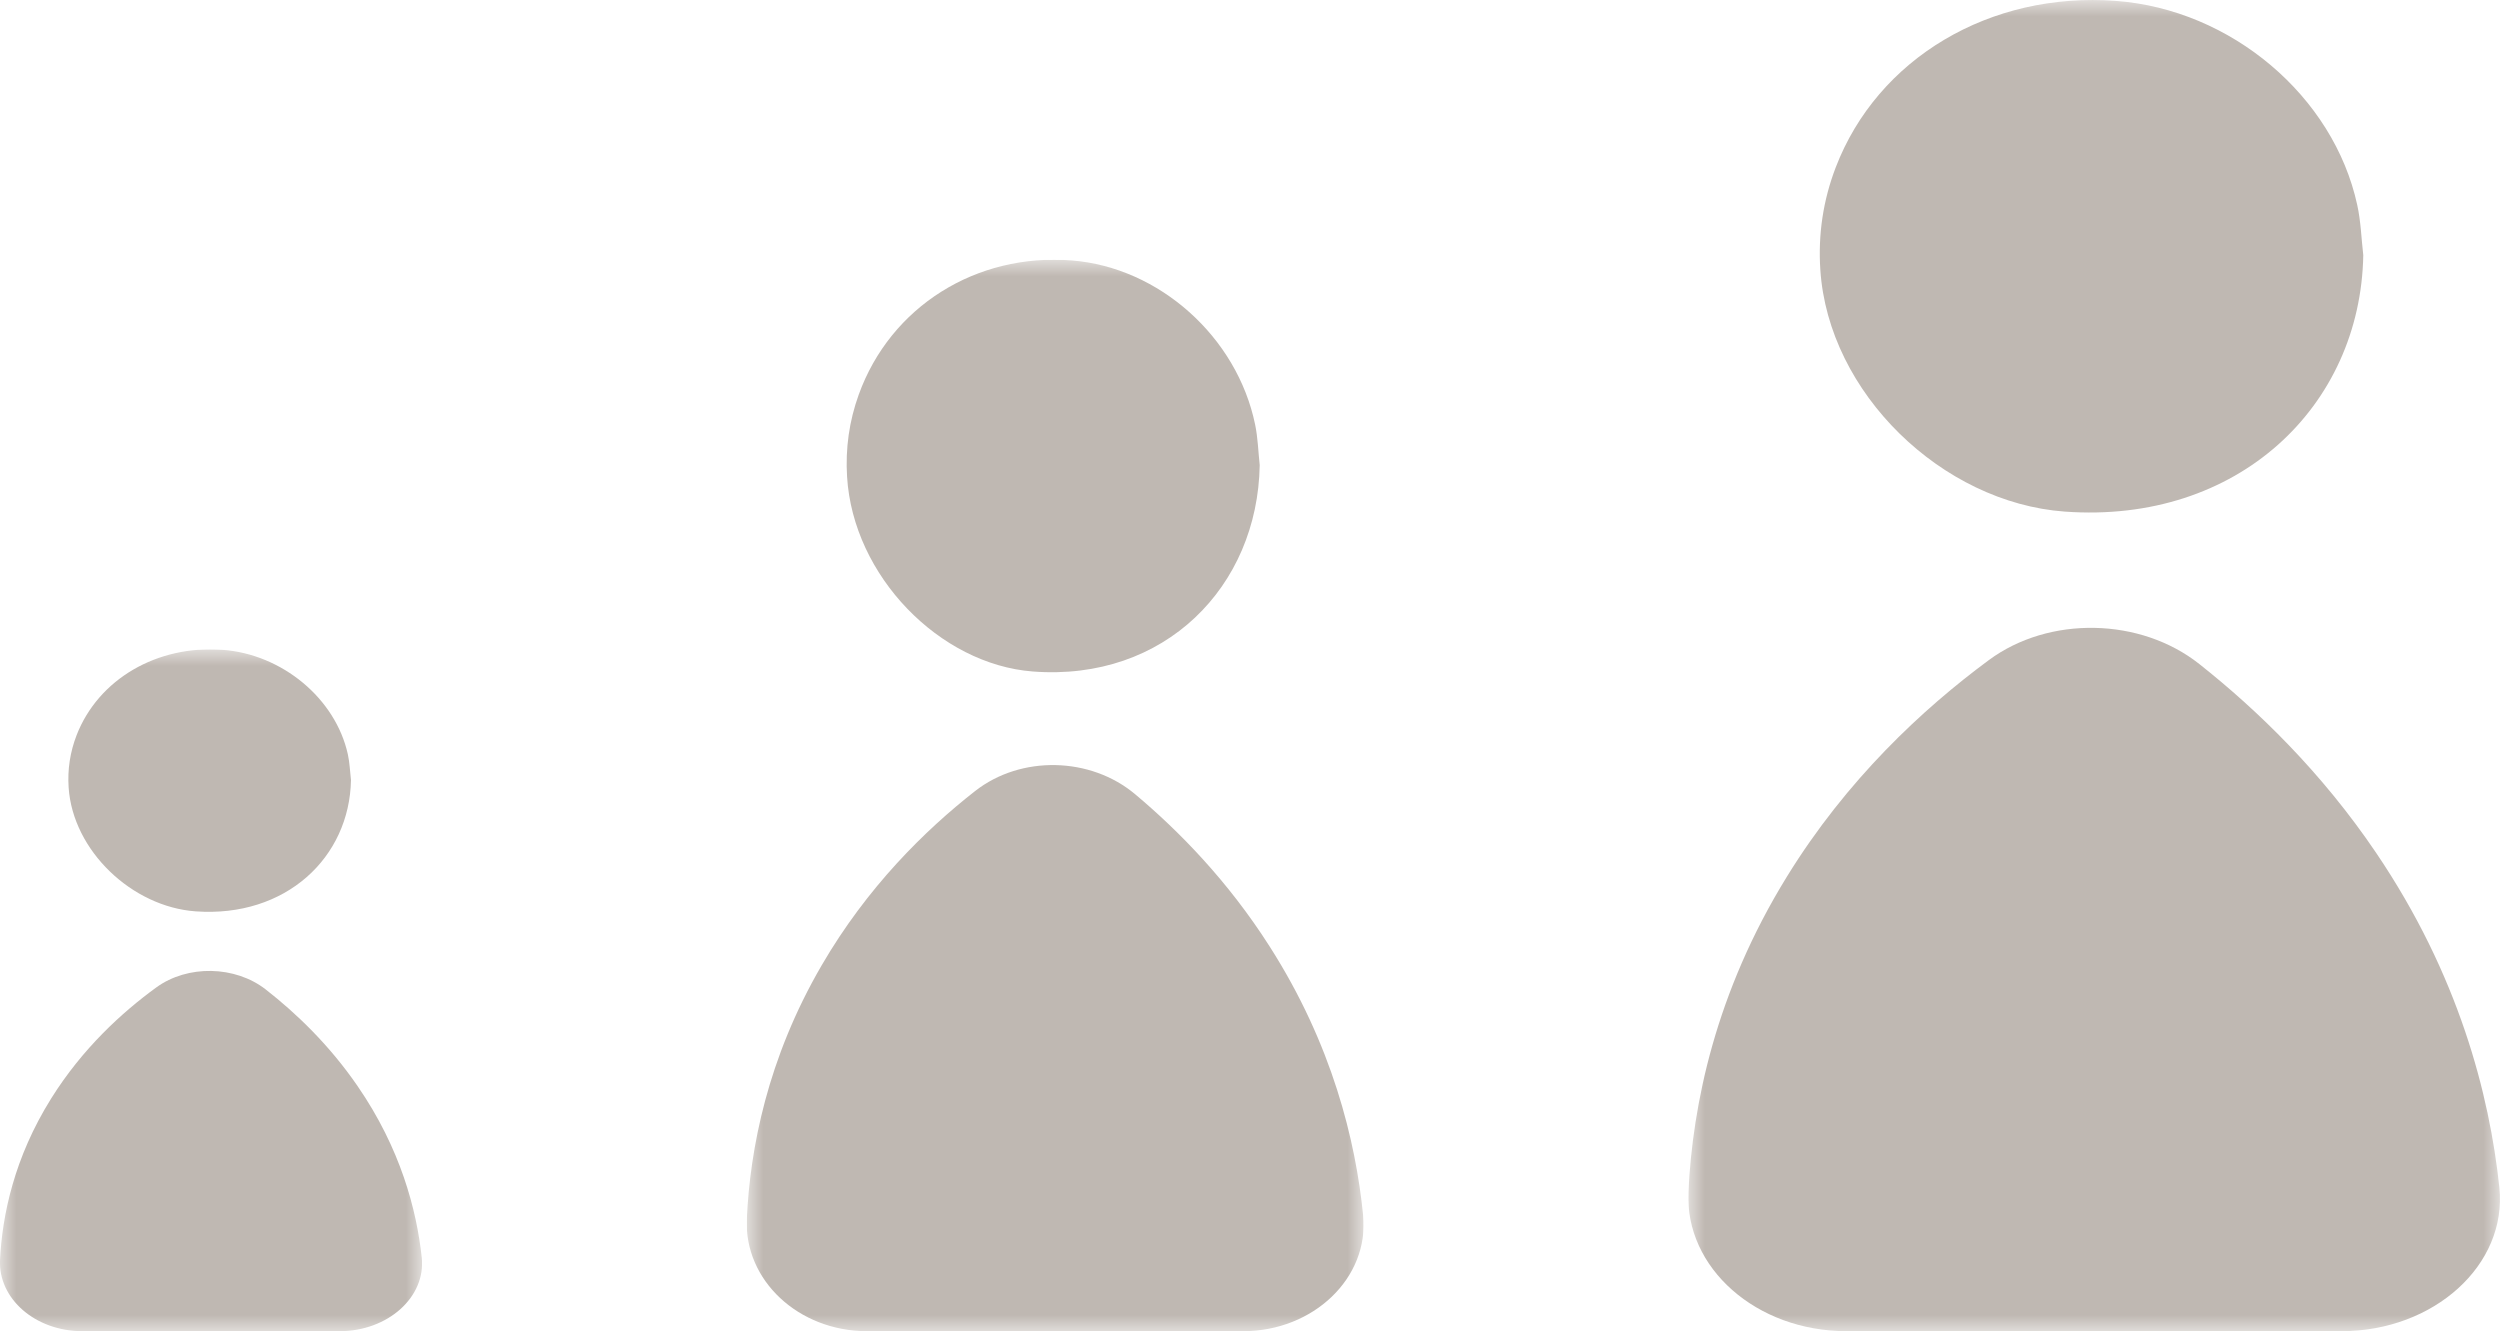
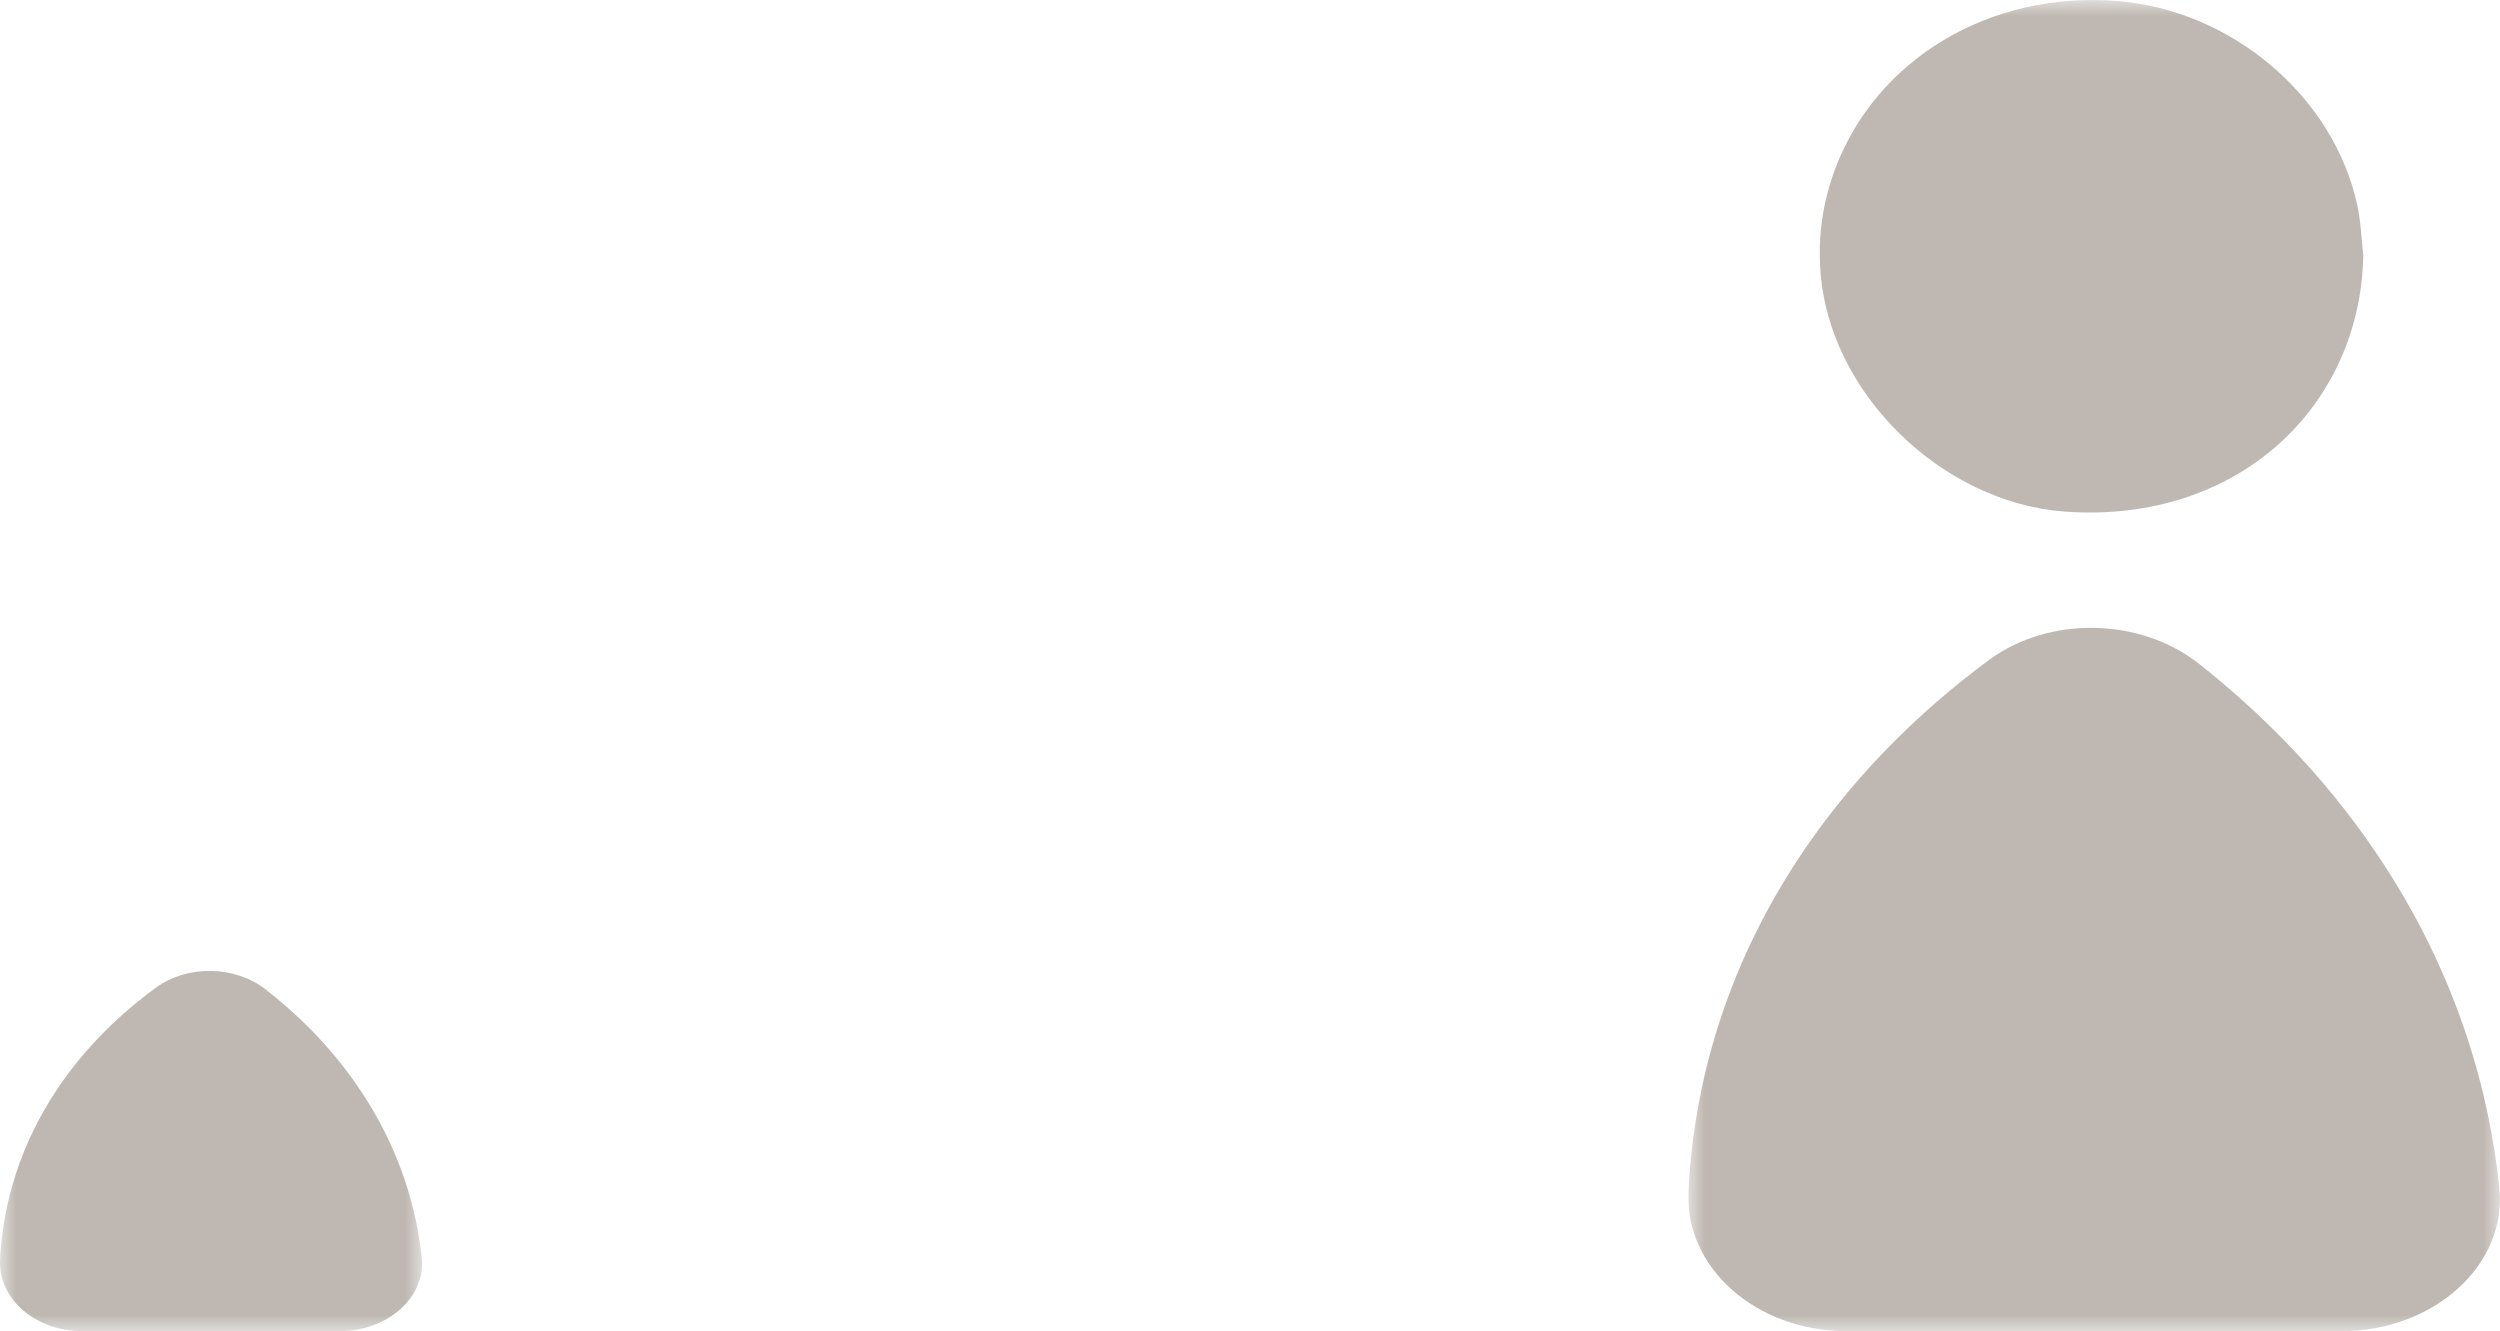
<svg xmlns="http://www.w3.org/2000/svg" width="77" height="41" viewBox="0 0 77 41" fill="none">
  <g clip-path="url(#clip0_1_317)">
    <mask id="mask0_1_317" style="mask-type:luminance" maskUnits="userSpaceOnUse" x="0" y="20" width="13" height="21">
      <path d="M13 20H0V41H13V20Z" fill="white" />
    </mask>
    <g mask="url(#mask0_1_317)">
-       <path d="M10.81 24.026C10.767 26.409 8.805 28.269 6.027 28.07C4.064 27.93 2.242 26.2 2.114 24.255C2.077 23.701 2.159 23.162 2.36 22.642C3.03 20.92 4.835 19.865 6.85 20.014C8.691 20.149 10.335 21.514 10.714 23.234C10.771 23.494 10.779 23.762 10.81 24.026Z" fill="#BFB8B2" />
      <path d="M8.185 30.476C7.245 29.742 5.78 29.708 4.811 30.415C3.754 31.184 2.538 32.297 1.579 33.829C0.433 35.661 0.07 37.431 0.001 38.8C-0.058 40.001 1.089 41 2.534 41H10.463C11.939 41 13.12 39.955 12.99 38.732C12.831 37.262 12.338 35.377 11.016 33.455C10.142 32.182 9.118 31.204 8.185 30.476Z" fill="#BFB8B2" />
    </g>
  </g>
  <g clip-path="url(#clip1_1_317)">
    <mask id="mask1_1_317" style="mask-type:luminance" maskUnits="userSpaceOnUse" x="23" y="8" width="19" height="33">
-       <path d="M42 8H23V41H42V8Z" fill="white" />
+       <path d="M42 8V41H42V8Z" fill="white" />
    </mask>
    <g mask="url(#mask1_1_317)">
-       <path d="M38.799 14.326C38.737 18.071 35.87 20.994 31.809 20.682C28.94 20.461 26.276 17.743 26.09 14.685C26.036 13.816 26.155 12.968 26.45 12.152C27.428 9.445 30.066 7.788 33.011 8.022C35.703 8.234 38.104 10.379 38.659 13.082C38.743 13.49 38.754 13.912 38.799 14.326Z" fill="#BFB8B2" />
      <path d="M34.962 24.462C33.589 23.309 31.448 23.255 30.031 24.366C28.487 25.575 26.709 27.323 25.308 29.731C23.632 32.61 23.102 35.391 23.002 37.543C22.916 39.43 24.592 41 26.703 41H38.293C40.45 41 42.175 39.358 41.985 37.436C41.753 35.126 41.032 32.164 39.1 29.143C37.823 27.142 36.326 25.606 34.962 24.462Z" fill="#BFB8B2" />
    </g>
  </g>
  <g clip-path="url(#clip2_1_317)">
    <mask id="mask2_1_317" style="mask-type:luminance" maskUnits="userSpaceOnUse" x="52" y="0" width="25" height="41">
      <path d="M77 0H52V41H77V0Z" fill="white" />
    </mask>
    <g mask="url(#mask2_1_317)">
      <path d="M72.789 7.86C72.706 12.512 68.934 16.145 63.591 15.757C59.816 15.482 56.311 12.105 56.066 8.306C55.995 7.226 56.151 6.173 56.539 5.159C57.827 1.795 61.297 -0.263 65.172 0.028C68.714 0.291 71.874 2.956 72.603 6.314C72.715 6.821 72.729 7.345 72.789 7.86Z" fill="#BFB8B2" />
      <path d="M67.74 20.453C65.933 19.02 63.115 18.954 61.252 20.334C59.22 21.835 56.881 24.008 55.037 27C52.832 30.577 52.134 34.032 52.003 36.706C51.889 39.05 54.094 41 56.872 41H72.122C74.96 41 77.231 38.961 76.98 36.572C76.675 33.702 75.726 30.023 73.185 26.268C71.504 23.783 69.535 21.874 67.74 20.453Z" fill="#BFB8B2" />
    </g>
  </g>
  <defs>
    <clipPath id="clip0_1_317">
      <rect width="13" height="21" fill="white" transform="translate(0 20)" />
    </clipPath>
    <clipPath id="clip1_1_317">
      <rect width="19" height="33" fill="white" transform="translate(23 8)" />
    </clipPath>
    <clipPath id="clip2_1_317">
      <rect width="25" height="41" fill="white" transform="translate(52)" />
    </clipPath>
  </defs>
</svg>